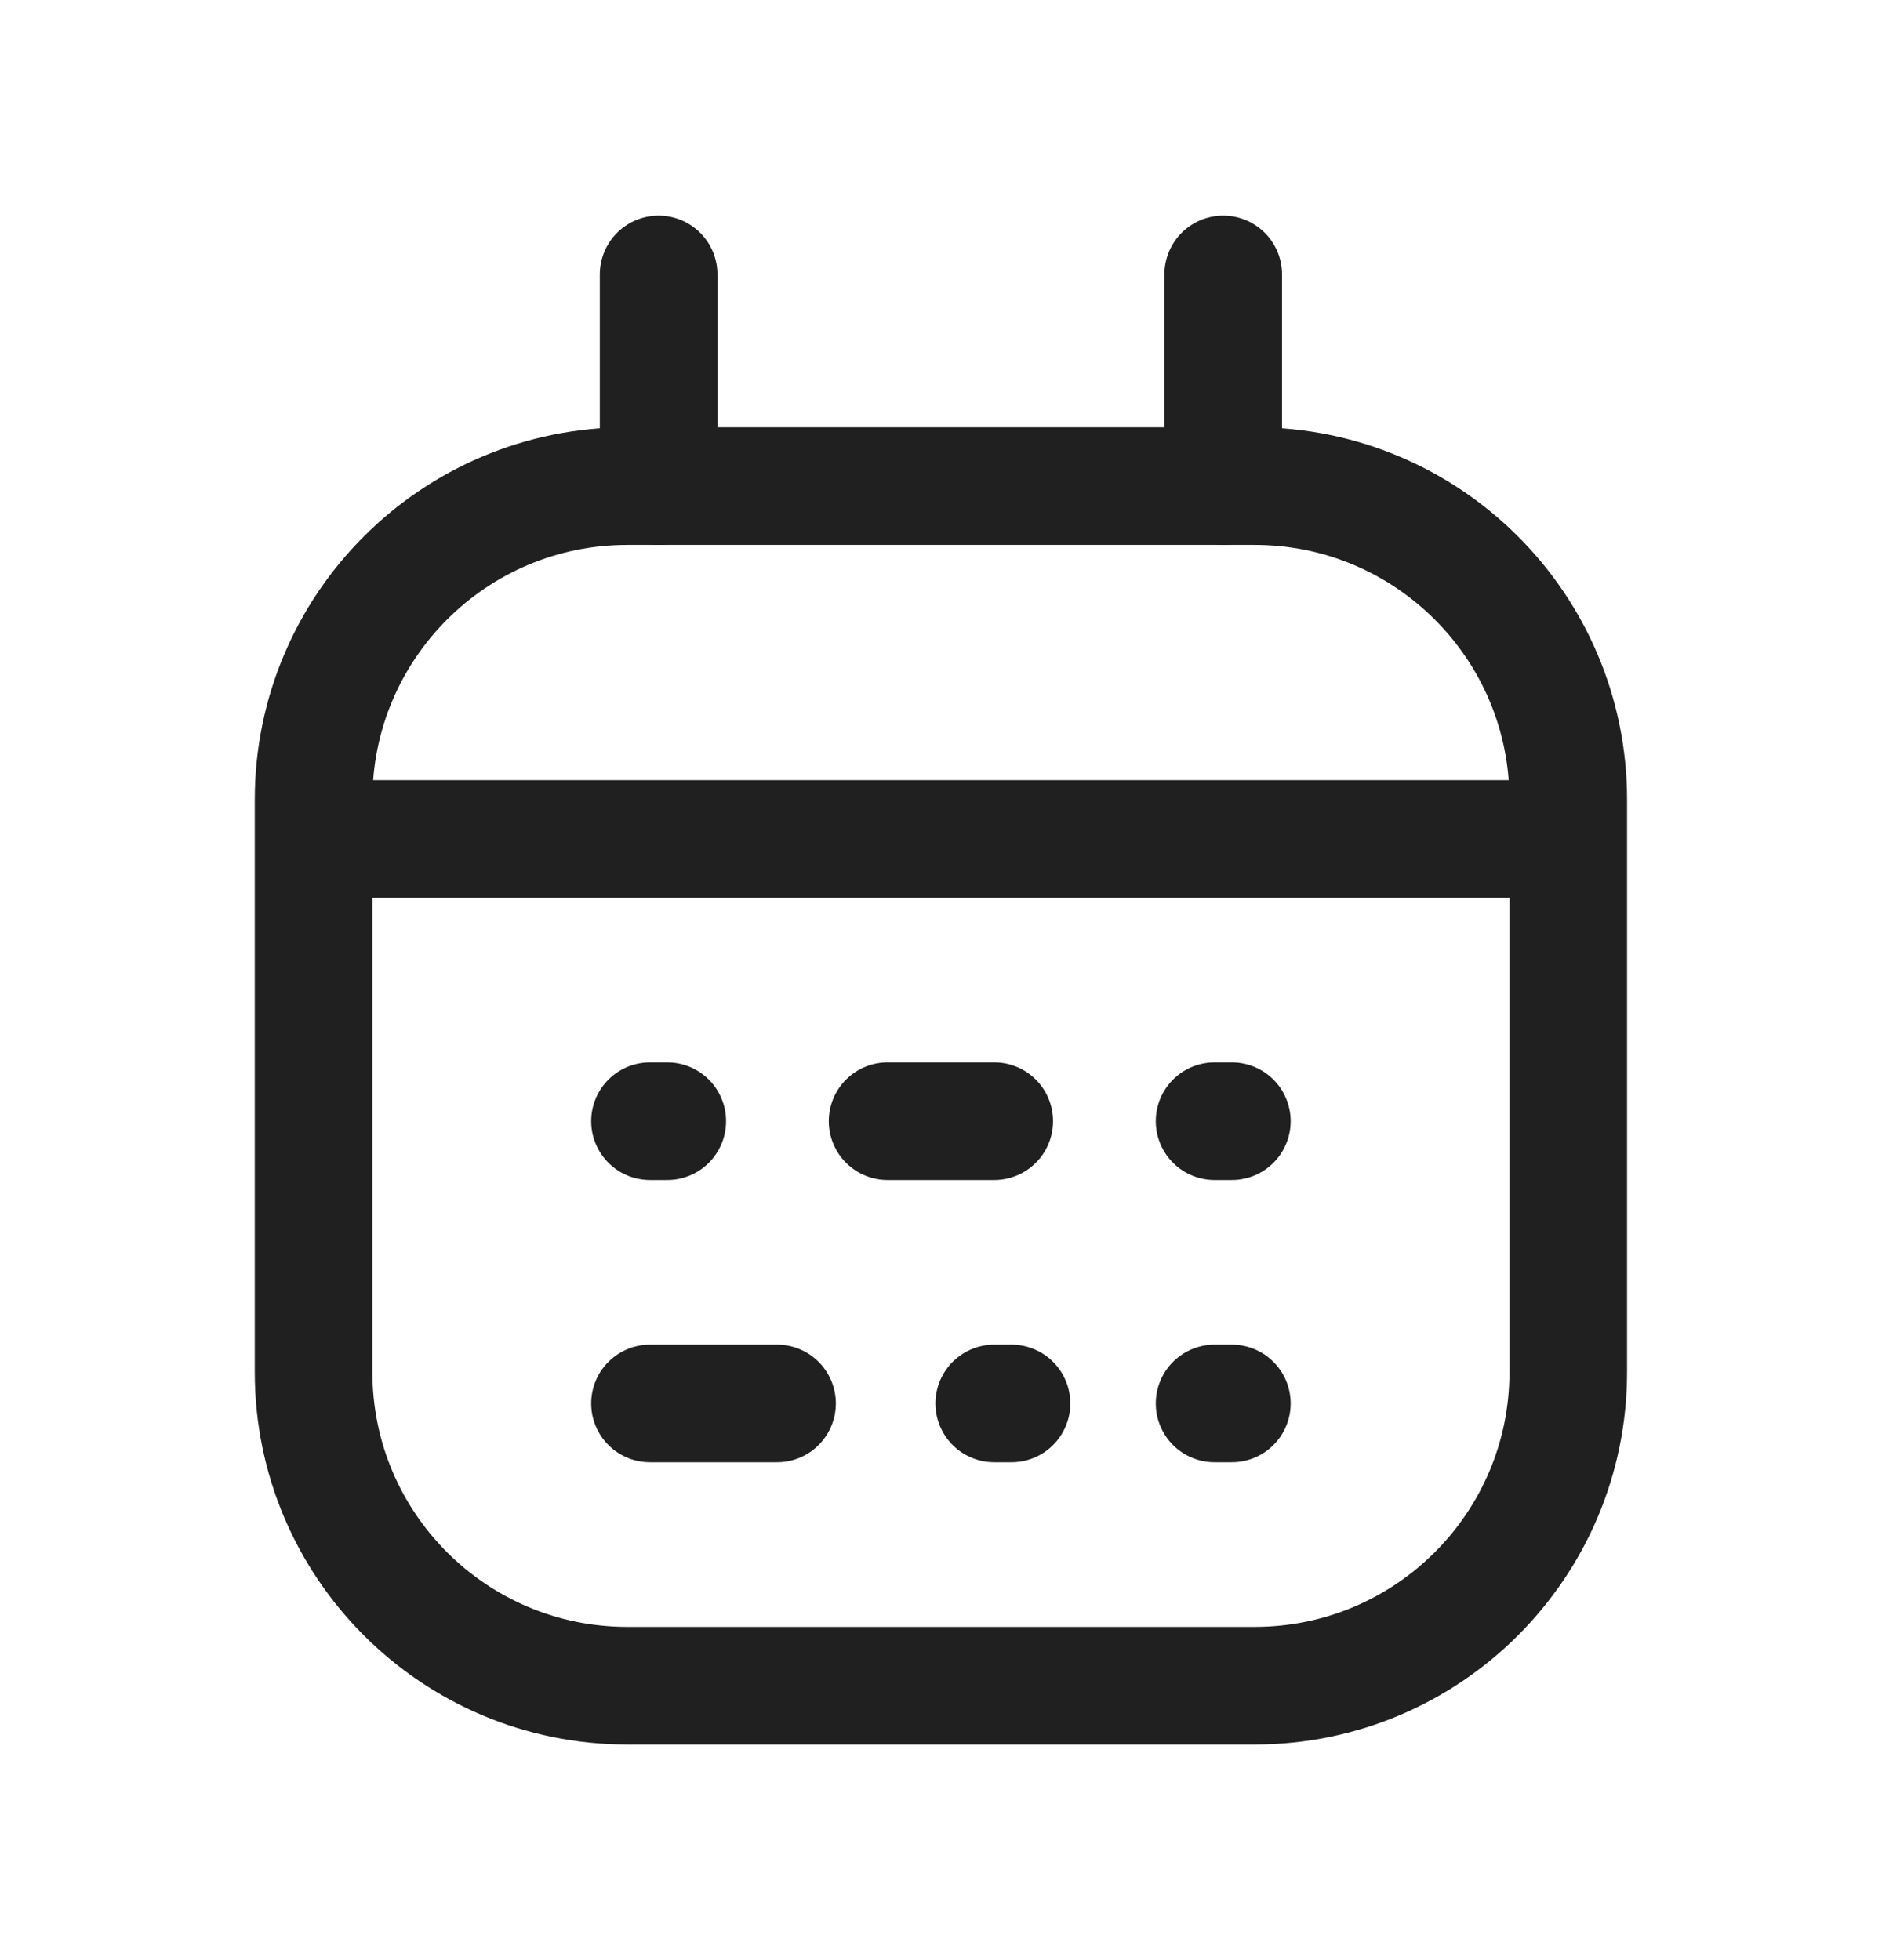
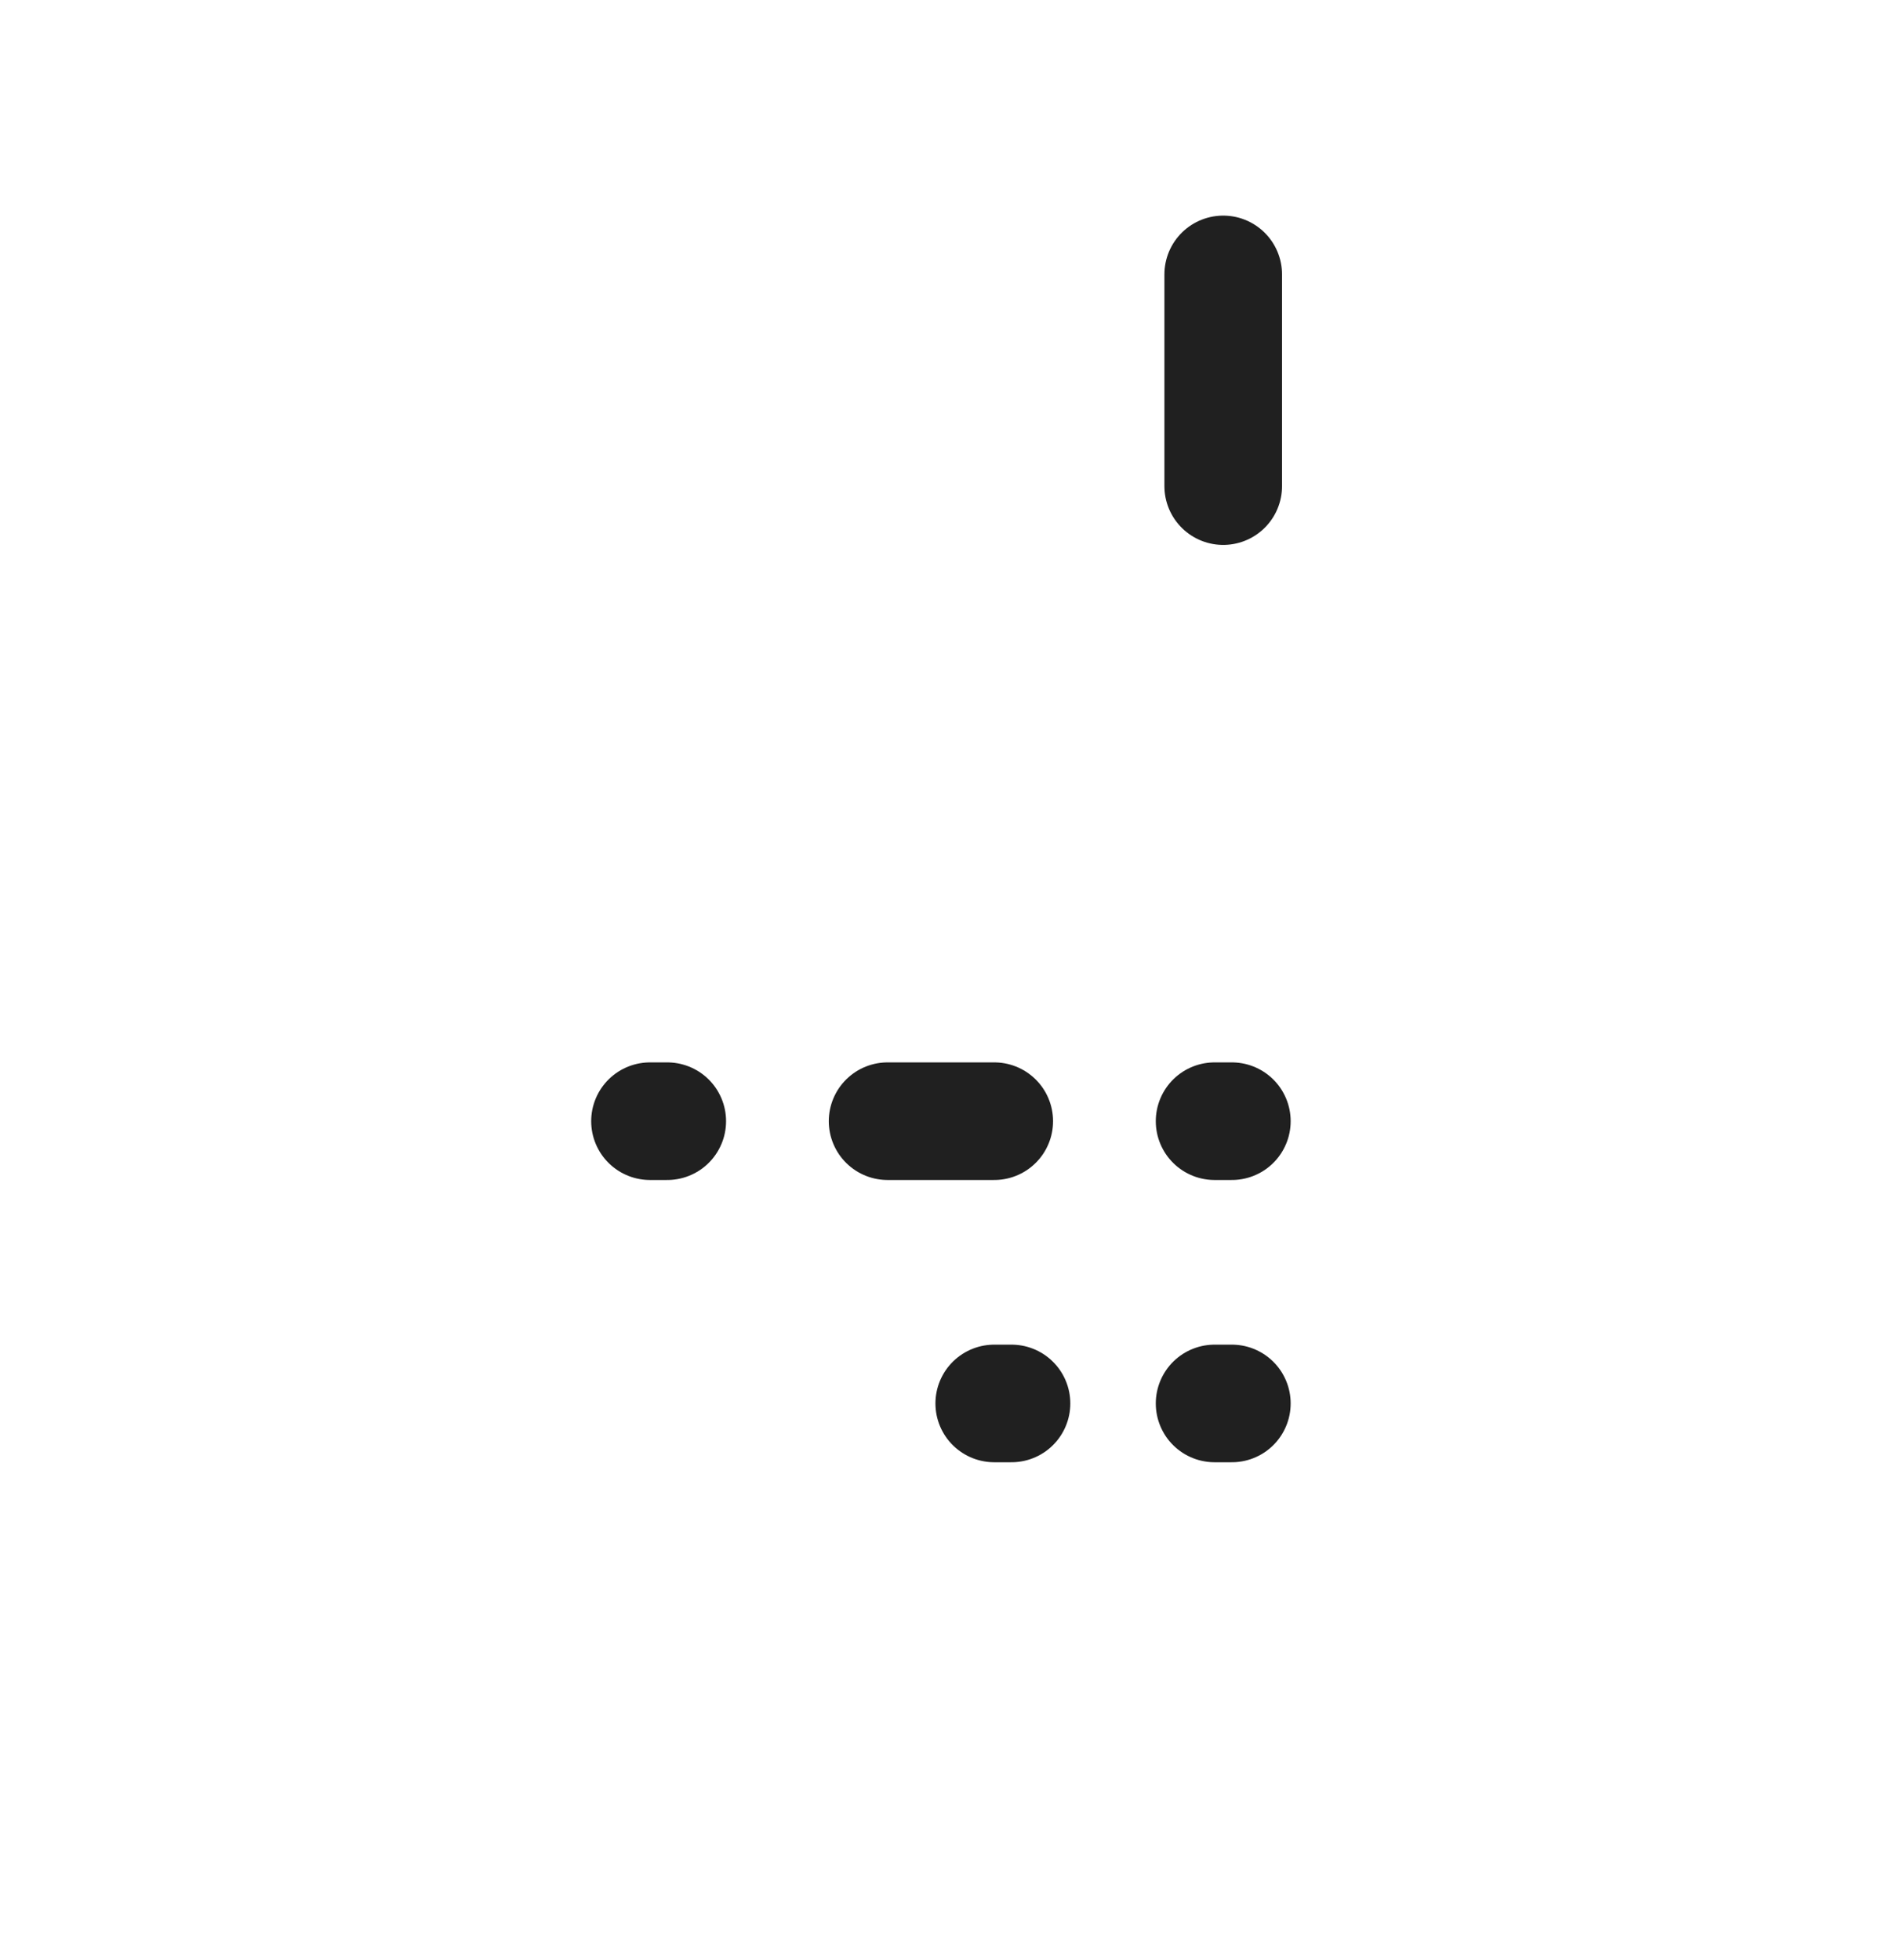
<svg xmlns="http://www.w3.org/2000/svg" width="24" height="25" viewBox="0 0 24 25" fill="none">
  <g id="Some / Calendar" clip-path="url(#clip0_9942_6539)">
    <g id="Group 49370">
-       <path id="Vector" d="M15.999 6.2H7.999C5.79 6.2 3.999 7.991 3.999 10.2V17.5C3.999 19.709 5.79 21.5 7.999 21.5H15.999C18.208 21.5 19.999 19.709 19.999 17.5V10.2C19.999 7.991 18.208 6.2 15.999 6.2Z" stroke="#202020" stroke-width="1.5" stroke-linejoin="round" />
-       <path id="Vector_2" d="M8.399 3.5V6.2" stroke="#202020" stroke-width="1.5" stroke-linecap="round" stroke-linejoin="round" />
      <path id="Vector_3" d="M15.599 3.5V6.2" stroke="#202020" stroke-width="1.5" stroke-linecap="round" stroke-linejoin="round" />
-       <path id="Vector_4" d="M20.099 10.7H3.899" stroke="#202020" stroke-width="1.5" stroke-linejoin="round" />
      <path id="Vector_5" d="M8.289 14.3H8.509" stroke="#202020" stroke-width="1.5" stroke-linecap="round" stroke-linejoin="round" />
      <path id="Vector_6" d="M11.319 14.3H12.679" stroke="#202020" stroke-width="1.5" stroke-linecap="round" stroke-linejoin="round" />
      <path id="Vector_7" d="M15.489 14.3H15.709" stroke="#202020" stroke-width="1.5" stroke-linecap="round" stroke-linejoin="round" />
-       <path id="Vector_8" d="M8.289 17.9H9.909" stroke="#202020" stroke-width="1.5" stroke-linecap="round" stroke-linejoin="round" />
      <path id="Vector_9" d="M12.899 17.9H12.679" stroke="#202020" stroke-width="1.5" stroke-linecap="round" stroke-linejoin="round" />
      <path id="Vector_10" d="M15.489 17.9H15.709" stroke="#202020" stroke-width="1.5" stroke-linecap="round" stroke-linejoin="round" />
    </g>
  </g>
  <defs>
    <clipPath id="clip0_9942_6539">
      <rect width="24" height="24" fill="white" transform="translate(0 0.5)" />
    </clipPath>
  </defs>
</svg>